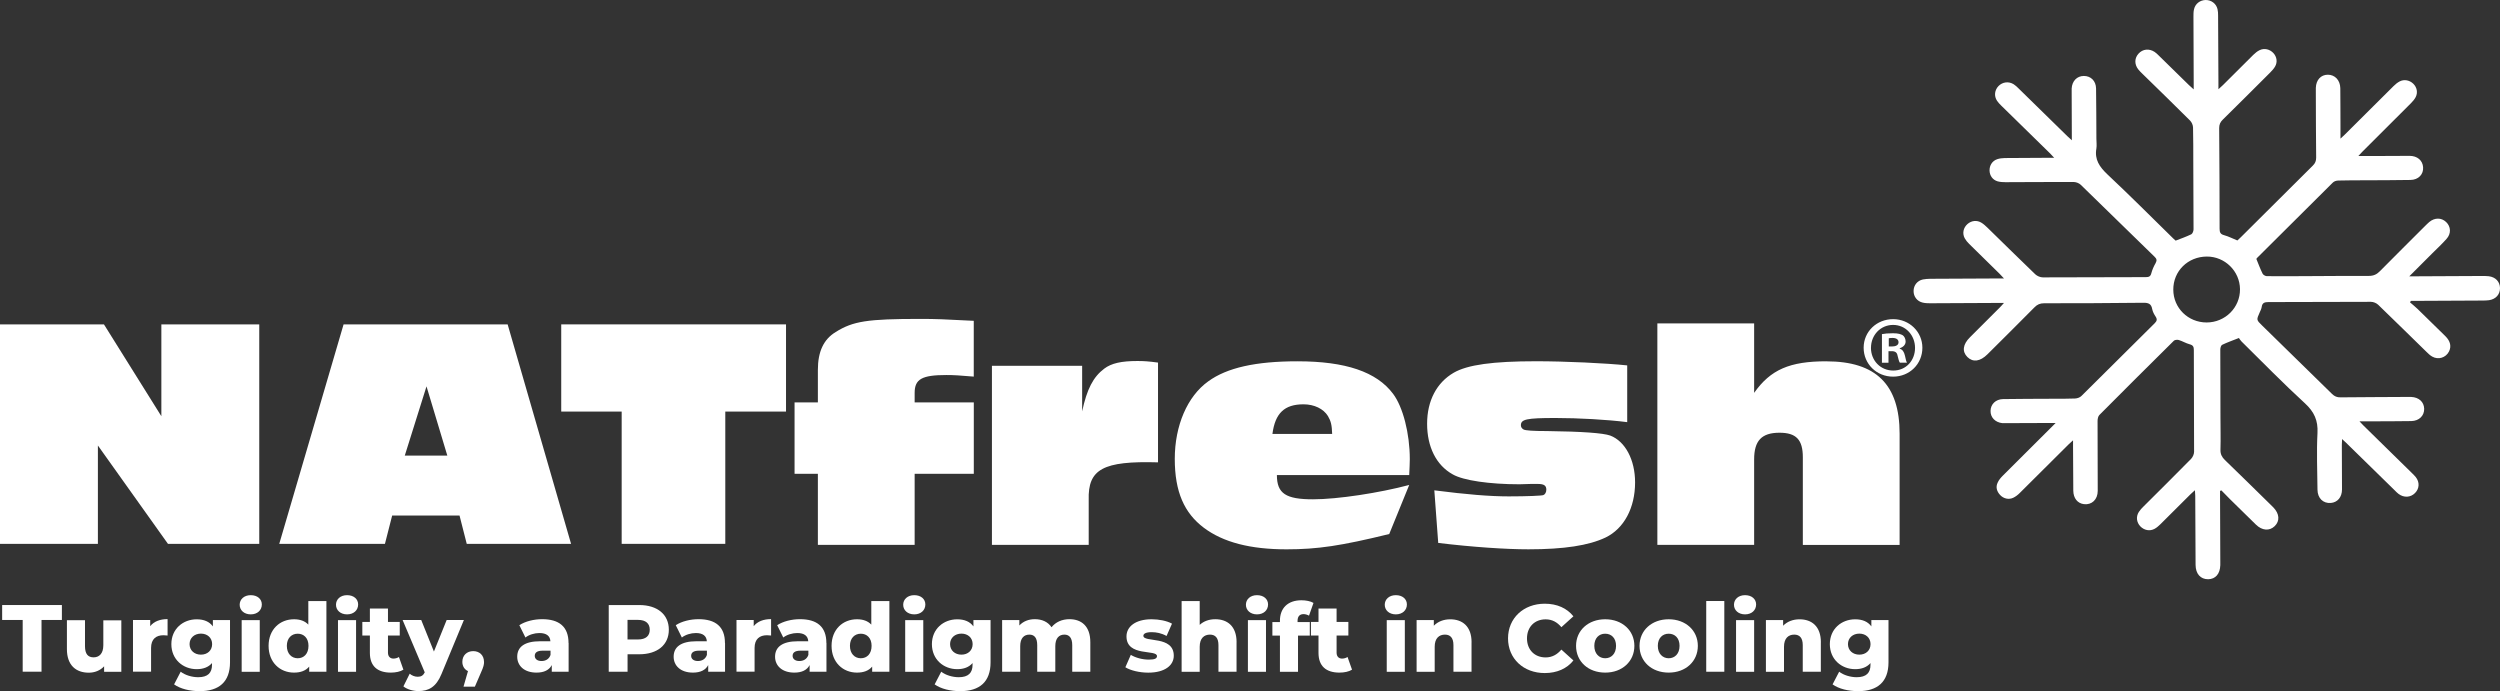
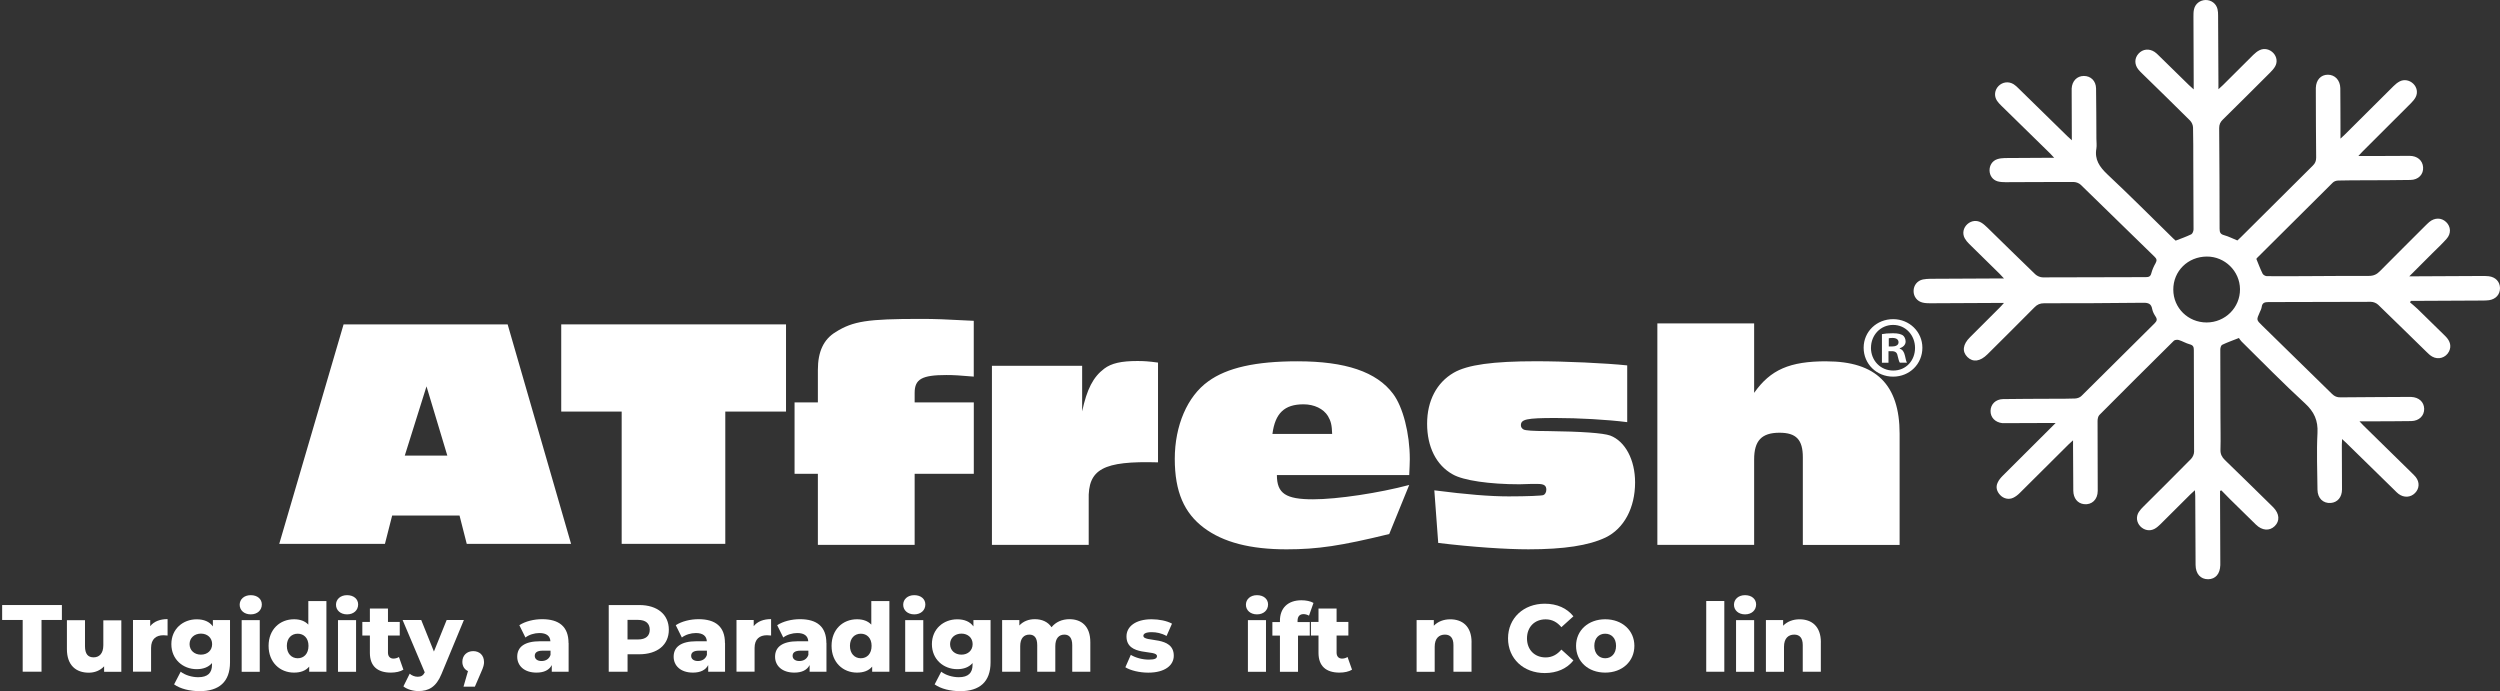
<svg xmlns="http://www.w3.org/2000/svg" id="Layer_2" data-name="Layer 2" viewBox="0 0 602.69 166.62">
  <rect x="0" y="0" width="602.69" height="166.62" fill="#333333" stroke="none" />
  <defs>
    <style>
      .cls-1 {
        fill: #fff;
      }
    </style>
  </defs>
  <g id="Layer_2-2" data-name="Layer 2">
    <path class="cls-1" d="M499.47,33.75c0-3.95-.04-7.6-.04-11.25,0-.38-.02-.79,0-1.17.1-1.79,1.28-3.02,2.94-3.02s2.9,1.17,2.94,3c.06,4.05.06,8.09.08,12.14,0,.79.12,1.57,0,2.34-.48,2.68.76,4.44,2.64,6.23,5.39,5.06,10.62,10.3,15.91,15.49.2.18.4.36.56.5,1.3-.5,2.56-.95,3.77-1.53.3-.16.54-.79.54-1.19,0-5.44-.04-10.89-.06-16.35,0-2.72,0-5.44-.06-8.17,0-.58-.3-1.29-.72-1.71-3.79-3.79-7.65-7.52-11.48-11.27-.36-.36-.74-.71-1.04-1.11-.92-1.21-.88-2.68.1-3.75,1-1.11,2.54-1.29,3.87-.42.38.26.72.58,1.06.93,2.4,2.36,4.81,4.72,7.21,7.06.3.28.62.56,1.16,1.05v-1.49c-.02-5.36-.06-10.75-.06-16.11,0-.58,0-1.17.14-1.73.3-1.33,1.46-2.2,2.82-2.22,1.36,0,2.52.87,2.84,2.2.12.48.14,1.01.14,1.51.04,5.4.06,10.81.08,16.23v1.57c.5-.44.8-.71,1.08-.99,2.44-2.44,4.87-4.88,7.33-7.3.44-.42.94-.85,1.48-1.11,1.16-.58,2.46-.26,3.35.67.84.91,1.04,2.18.42,3.25-.3.52-.74,1.01-1.18,1.45-3.79,3.79-7.59,7.58-11.42,11.35-.6.58-.88,1.17-.88,2.04.06,8.09.1,16.19.1,24.28,0,.87.2,1.31,1.1,1.55,1.04.28,2.04.81,3.19,1.27.22-.22.54-.48.84-.79,5.77-5.75,11.54-11.51,17.33-17.24.58-.56.82-1.13.82-1.94-.06-5.22-.06-10.42-.08-15.65v-1.17c.06-1.92,1.22-3.17,2.9-3.17s2.96,1.29,3,3.23c.04,2.96.02,5.91.04,8.87v3.31c.48-.44.78-.71,1.06-.99,3.91-3.89,7.81-7.8,11.74-11.68.44-.44.94-.85,1.48-1.13,1.08-.56,2.38-.3,3.27.56s1.14,2.14.58,3.23c-.28.54-.7,1.03-1.14,1.47-3.91,3.91-7.81,7.8-11.72,11.7-.26.26-.52.54-.96,1.03h3.73c2.88,0,5.75-.04,8.63-.04,1.86,0,3.13,1.11,3.25,2.72.14,1.73-1.12,3.07-3.06,3.09-3.51.06-7.01.06-10.52.08-2.28,0-4.57,0-6.85.06-.46,0-1.04.18-1.34.5-6.09,6.03-12.16,12.1-18.25,18.15-.08.08-.14.18-.18.24.5,1.21.94,2.42,1.5,3.55.14.3.68.61,1.02.61,2.92.04,5.83,0,8.75,0,5.29-.02,10.56-.08,15.85-.06,1.14,0,1.9-.36,2.66-1.13,3.61-3.65,7.25-7.26,10.88-10.89.34-.32.66-.67,1.02-.97,1.32-1.09,2.92-1.09,4.07,0,1.16,1.11,1.26,2.8.08,4.09-1.06,1.19-2.24,2.3-3.39,3.43-1.76,1.77-3.53,3.53-5.57,5.57h1.54c5.33-.02,10.64-.06,15.97-.08.54,0,1.1,0,1.64.06,1.66.2,2.7,1.33,2.72,2.86,0,1.53-1,2.68-2.66,2.92-.5.08-1.02.06-1.52.08-5.35.02-10.72.06-16.07.08h-1.24c-.06.12-.14.24-.2.36.6.52,1.24,1.03,1.82,1.59,2.24,2.18,4.49,4.38,6.71,6.57,1.2,1.19,1.48,2.46.86,3.69-.76,1.49-2.56,2.06-4.03,1.23-.54-.3-1-.75-1.44-1.19-3.87-3.77-7.71-7.56-11.6-11.31-.42-.4-1.14-.71-1.74-.71-8.23,0-16.47.06-24.7.06-.92,0-1.5.16-1.64,1.17-.06.44-.28.89-.48,1.31-.8,1.81-.82,1.81.56,3.15,5.63,5.5,11.26,10.99,16.87,16.51.62.61,1.22.85,2.06.83,5.25-.06,10.48-.06,15.73-.1h1.3c1.86.08,3.08,1.21,3.13,2.84.04,1.69-1.22,2.94-3.1,2.98-3.15.06-6.31.04-9.46.06h-3.04c.44.46.68.75.96,1.01,3.91,3.83,7.83,7.66,11.74,11.51.3.3.62.61.88.93.96,1.23.88,2.76-.18,3.83-1.06,1.09-2.68,1.19-3.97.22-.34-.26-.64-.56-.94-.87-3.89-3.81-7.77-7.62-11.66-11.41-.28-.26-.56-.52-1.02-.95-.02.58-.06.99-.06,1.39,0,3.59.04,7.16.04,10.75,0,1.88-1.08,3.13-2.7,3.27-1.84.14-3.19-1.13-3.21-3.21-.04-4.56-.24-9.11,0-13.65.16-3-.78-5.1-3.02-7.16-5.25-4.82-10.24-9.92-15.3-14.92-.28-.28-.48-.63-.62-.83-1.52.61-2.82,1.05-4.05,1.65-.28.14-.44.75-.44,1.15,0,5.4.02,10.83.04,16.23,0,2.64.08,5.3,0,7.94-.02,1.03.34,1.73,1.06,2.44,3.65,3.51,7.23,7.06,10.84,10.59.28.28.56.54.84.83,1.5,1.55,1.62,3.29.32,4.54-1.26,1.21-3.02,1.07-4.51-.38-2.1-2.04-4.21-4.11-6.29-6.17-.68-.69-1.36-1.37-2.04-2.08l-.32.12v1.21c.02,5.28.04,10.59.06,15.87v.83c-.06,2.1-1.16,3.37-2.94,3.39-1.82,0-3-1.29-3.02-3.45-.04-5.57-.06-11.13-.08-16.7,0-.36-.04-.75-.08-1.31-.46.42-.78.69-1.08.99-2.42,2.4-4.83,4.82-7.25,7.22-.42.4-.86.81-1.38,1.09-1.18.65-2.54.36-3.47-.61-.9-.97-1.06-2.32-.34-3.45.32-.48.72-.93,1.14-1.33,3.83-3.81,7.67-7.62,11.46-11.47.4-.42.72-1.13.72-1.71,0-8.17-.04-16.35-.06-24.52,0-.79-.18-1.17-1-1.39-.9-.24-1.72-.75-2.62-1.03-.34-.1-.94-.06-1.18.16-6.01,5.95-12.02,11.92-17.97,17.91-.32.32-.44.97-.44,1.47,0,5.61.04,11.21.04,16.82,0,2.1-1.42,3.43-3.31,3.21-1.54-.18-2.56-1.41-2.58-3.25-.04-3.55-.04-7.08-.06-10.63v-1.51c-.5.46-.8.73-1.1,1.01-3.91,3.89-7.81,7.8-11.74,11.68-.46.46-1,.89-1.6,1.17-1.06.5-2.32.2-3.13-.67-.82-.87-1.12-1.92-.6-3,.28-.63.76-1.19,1.24-1.67,4.15-4.15,8.31-8.29,12.74-12.7h-1.38c-3.47,0-6.93.04-10.4.04-.36,0-.72.02-1.06,0-1.74-.18-2.9-1.39-2.86-2.98.04-1.59,1.24-2.78,3-2.82,3.87-.06,7.71-.06,11.58-.08,1.92,0,3.87.02,5.79-.06.52-.02,1.18-.24,1.54-.61,5.91-5.83,11.78-11.72,17.67-17.54.54-.54.64-.95.22-1.59-.36-.54-.7-1.17-.82-1.79-.22-1.31-.92-1.57-2.18-1.55-7.95.1-15.93.12-23.88.12-1,0-1.68.3-2.36,1.01-3.75,3.79-7.53,7.54-11.3,11.29-1.76,1.75-3.49,1.98-4.83.67-1.34-1.33-1.12-3.07.62-4.78,2.38-2.38,4.77-4.76,7.15-7.14.3-.28.56-.61,1.04-1.13h-1.52c-5.43.02-10.88.06-16.31.08-.58,0-1.18-.02-1.76-.16-1.34-.3-2.22-1.45-2.2-2.8,0-1.35.88-2.48,2.24-2.78.56-.12,1.16-.14,1.76-.16,5.39-.04,10.8-.06,16.19-.08h1.6c-.46-.5-.74-.81-1.02-1.09-2.46-2.42-4.93-4.82-7.37-7.24-.42-.4-.8-.87-1.08-1.37-.62-1.17-.34-2.52.66-3.41.96-.85,2.28-1.01,3.39-.32.52.32,1,.77,1.44,1.19,3.85,3.75,7.65,7.52,11.52,11.23.44.42,1.22.75,1.82.75,8.27,0,16.55-.04,24.82-.06.72,0,1.14-.14,1.34-.93.22-.85.6-1.69,1.04-2.46.38-.69.24-1.05-.3-1.57-5.93-5.77-11.82-11.55-17.75-17.3-.4-.38-1.08-.65-1.62-.67-5.51-.02-11.04.02-16.55.04-.62,0-1.26-.04-1.86-.2-1.2-.34-1.94-1.39-1.96-2.62s.66-2.32,1.84-2.72c.58-.2,1.22-.26,1.84-.28,3.47-.04,6.93-.04,10.4-.06h1.5c-.44-.46-.68-.75-.94-1.01-3.95-3.87-7.89-7.72-11.84-11.59-.36-.36-.72-.73-1-1.15-.76-1.15-.58-2.58.36-3.55.98-.99,2.46-1.19,3.67-.42.42.26.8.63,1.16.99,3.93,3.83,7.85,7.68,11.76,11.51.28.26.56.52,1.08.99l.02-.02v-.04ZM523.93,69.82c0,4.42,3.57,7.92,8.03,7.92s8.09-3.57,8.05-8.03c-.04-4.34-3.65-7.88-7.99-7.86-4.59.02-8.11,3.51-8.09,7.99v-.02Z" />
-     <path class="cls-1" d="M40.49,131.11l-16.89-23.71v23.71H0v-52.91h25.06l13.84,22.14v-22.14h23.6v52.91h-22.01Z" />
    <path class="cls-1" d="M112.52,131.11l-1.74-6.83h-16.24l-1.74,6.83h-25.48l15.51-52.91h39.55l15.29,52.91h-25.15ZM102.83,93.11l-5.25,16.73h10.26l-5.03-16.73h.02Z" />
    <path class="cls-1" d="M149.87,131.11v-31.89h-14.57v-21.02h54.19v21.02h-14.64v31.89h-24.99.01Z" />
    <path class="cls-1" d="M5.45,149.46H.52v-3.6h14.4v3.6h-4.91v12.47h-4.54v-12.47h-.02Z" />
    <path class="cls-1" d="M29.25,149.5v12.46h-4.15v-1.33c-.94,1.02-2.28,1.54-3.69,1.54-3.06,0-5.28-1.75-5.28-5.69v-6.96h4.36v6.26c0,1.93.76,2.69,2.07,2.69s2.35-.85,2.35-2.93v-5.99h4.36l-.02-.04h0Z" />
    <path class="cls-1" d="M40.4,149.29v3.92c-.39-.05-.67-.07-.99-.07-1.77,0-2.99.9-2.99,3.07v5.72h-4.36v-12.46h4.15v1.48c.9-1.13,2.35-1.7,4.19-1.7v.04Z" />
    <path class="cls-1" d="M55.45,149.5v10.18c0,4.72-2.67,6.94-7.3,6.94-2.39,0-4.66-.55-6.18-1.63l1.59-3.06c1.04.83,2.74,1.33,4.21,1.33,2.35,0,3.34-1.06,3.34-3v-.41c-.85.99-2.12,1.47-3.69,1.47-3.3,0-6.11-2.35-6.11-6.03s2.81-5.99,6.11-5.99c1.73,0,3.06.55,3.9,1.71v-1.52h4.15-.02ZM51.14,155.28c0-1.52-1.15-2.53-2.7-2.53s-2.74,1.01-2.74,2.53,1.17,2.54,2.74,2.54,2.7-1.02,2.7-2.54Z" />
    <path class="cls-1" d="M57.78,145.79c0-1.31,1.06-2.31,2.67-2.31s2.67.94,2.67,2.24c0,1.38-1.06,2.39-2.67,2.39s-2.67-1.01-2.67-2.31h0ZM58.26,149.5h4.36v12.46h-4.36v-12.46Z" />
    <path class="cls-1" d="M78.69,144.89v17.05h-4.15v-1.24c-.83.99-2.05,1.45-3.66,1.45-3.39,0-6.13-2.47-6.13-6.45s2.74-6.41,6.13-6.41c1.45,0,2.62.41,3.45,1.29v-5.67h4.36v-.02h0ZM74.37,155.7c0-1.89-1.13-2.93-2.6-2.93s-2.62,1.06-2.62,2.93,1.13,2.99,2.62,2.99,2.6-1.08,2.6-2.99Z" />
    <path class="cls-1" d="M81,145.79c0-1.31,1.06-2.31,2.67-2.31s2.67.94,2.67,2.24c0,1.38-1.06,2.39-2.67,2.39s-2.67-1.01-2.67-2.31h0ZM81.48,149.5h4.36v12.46h-4.36v-12.46Z" />
    <path class="cls-1" d="M97.26,161.44c-.76.48-1.89.71-3.04.71-3.2,0-5.05-1.55-5.05-4.75v-4.19h-1.82v-3.27h1.82v-3.23h4.36v3.23h2.84v3.27h-2.84v4.13c0,.92.53,1.43,1.31,1.43.48,0,.97-.14,1.33-.39l1.08,3.06h.02,0Z" />
    <path class="cls-1" d="M111.82,149.5l-5.37,12.95c-1.31,3.22-3.15,4.15-5.6,4.15-1.31,0-2.77-.44-3.6-1.13l1.52-3.06c.51.46,1.24.74,1.93.74.85,0,1.33-.32,1.7-1.06l-5.34-12.62h4.49l3.06,7.6,3.07-7.6h4.15v.02h0Z" />
    <path class="cls-1" d="M116.69,159.55c0,.64-.09,1.15-.76,2.63l-1.45,3.36h-2.74l1.08-3.75c-.83-.39-1.36-1.17-1.36-2.24,0-1.55,1.1-2.58,2.62-2.58s2.6,1.01,2.6,2.58h.02-.01Z" />
    <path class="cls-1" d="M137.08,155.03v6.91h-4.06v-1.61c-.62,1.2-1.86,1.82-3.68,1.82-2.99,0-4.65-1.68-4.65-3.83,0-2.3,1.68-3.73,5.53-3.73h2.47c-.07-1.25-.92-1.98-2.65-1.98-1.2,0-2.53.41-3.37,1.08l-1.47-2.97c1.43-.94,3.53-1.45,5.5-1.45,4.05,0,6.36,1.78,6.36,5.74l.02.02h0ZM132.72,157.94v-1.08h-1.89c-1.4,0-1.91.51-1.91,1.25s.6,1.25,1.63,1.25c.97,0,1.82-.46,2.16-1.45l.02.02h-.01Z" />
    <path class="cls-1" d="M161.24,151.81c0,3.66-2.76,5.92-7.14,5.92h-2.81v4.21h-4.54v-16.08h7.35c4.38,0,7.14,2.28,7.14,5.95h0ZM156.64,151.81c0-1.48-.94-2.37-2.83-2.37h-2.53v4.72h2.53c1.89,0,2.83-.87,2.83-2.35h0Z" />
    <path class="cls-1" d="M174.79,155.03v6.91h-4.06v-1.61c-.62,1.2-1.86,1.82-3.68,1.82-2.99,0-4.65-1.68-4.65-3.83,0-2.3,1.68-3.73,5.53-3.73h2.47c-.07-1.25-.92-1.98-2.65-1.98-1.2,0-2.53.41-3.37,1.08l-1.47-2.97c1.43-.94,3.53-1.45,5.5-1.45,4.05,0,6.36,1.78,6.36,5.74l.02.02h0ZM170.42,157.94v-1.08h-1.89c-1.4,0-1.91.51-1.91,1.25s.6,1.25,1.63,1.25c.97,0,1.82-.46,2.16-1.45l.02.02h-.01Z" />
    <path class="cls-1" d="M185.89,149.29v3.92c-.39-.05-.67-.07-.99-.07-1.77,0-2.99.9-2.99,3.07v5.72h-4.36v-12.46h4.15v1.48c.9-1.13,2.35-1.7,4.19-1.7v.04Z" />
    <path class="cls-1" d="M199.24,155.03v6.91h-4.06v-1.61c-.62,1.2-1.86,1.82-3.68,1.82-2.99,0-4.65-1.68-4.65-3.83,0-2.3,1.68-3.73,5.53-3.73h2.47c-.07-1.25-.92-1.98-2.65-1.98-1.2,0-2.53.41-3.37,1.08l-1.47-2.97c1.43-.94,3.53-1.45,5.5-1.45,4.05,0,6.36,1.78,6.36,5.74l.02.02h0ZM194.88,157.94v-1.08h-1.89c-1.4,0-1.91.51-1.91,1.25s.6,1.25,1.63,1.25c.97,0,1.82-.46,2.16-1.45l.02.02h-.01Z" />
    <path class="cls-1" d="M214.41,144.89v17.05h-4.15v-1.24c-.83.99-2.05,1.45-3.66,1.45-3.39,0-6.13-2.47-6.13-6.45s2.74-6.41,6.13-6.41c1.45,0,2.62.41,3.45,1.29v-5.67h4.36v-.02h0ZM210.12,155.7c0-1.89-1.13-2.93-2.6-2.93s-2.62,1.06-2.62,2.93,1.13,2.99,2.62,2.99,2.6-1.08,2.6-2.99Z" />
    <path class="cls-1" d="M217.74,145.79c0-1.31,1.06-2.31,2.67-2.31s2.67.94,2.67,2.24c0,1.38-1.06,2.39-2.67,2.39s-2.67-1.01-2.67-2.31h0ZM218.22,149.5h4.36v12.46h-4.36v-12.46Z" />
    <path class="cls-1" d="M238.8,149.5v10.18c0,4.72-2.67,6.94-7.3,6.94-2.39,0-4.66-.55-6.18-1.63l1.59-3.06c1.04.83,2.74,1.33,4.21,1.33,2.35,0,3.34-1.06,3.34-3v-.41c-.85.99-2.12,1.47-3.69,1.47-3.3,0-6.11-2.35-6.11-6.03s2.81-5.99,6.11-5.99c1.73,0,3.06.55,3.9,1.71v-1.52h4.15-.02,0ZM234.48,155.28c0-1.52-1.15-2.53-2.7-2.53s-2.74,1.01-2.74,2.53,1.17,2.54,2.74,2.54,2.7-1.02,2.7-2.54Z" />
    <path class="cls-1" d="M262.85,154.82v7.12h-4.36v-6.41c0-1.78-.74-2.54-1.89-2.54-1.27,0-2.19.85-2.19,2.77v6.18h-4.36v-6.41c0-1.78-.71-2.54-1.89-2.54-1.29,0-2.21.85-2.21,2.77v6.18h-4.36v-12.46h4.15v1.31c.94-1.01,2.24-1.52,3.73-1.52,1.7,0,3.15.62,4.03,1.94.99-1.24,2.53-1.94,4.31-1.94,2.9,0,5.04,1.68,5.04,5.53l.02.02h-.02Z" />
    <path class="cls-1" d="M271.3,160.86l1.31-2.99c1.15.71,2.83,1.15,4.35,1.15s1.96-.32,1.96-.85c0-1.68-7.35.23-7.35-4.75,0-2.35,2.16-4.13,6.06-4.13,1.75,0,3.68.37,4.91,1.06l-1.31,2.97c-1.24-.69-2.47-.92-3.59-.92-1.47,0-2,.41-2,.87,0,1.71,7.33-.14,7.33,4.81,0,2.3-2.12,4.08-6.15,4.08-2.12,0-4.29-.53-5.51-1.29h-.02.01Z" />
-     <path class="cls-1" d="M298.1,154.82v7.12h-4.36v-6.41c0-1.78-.78-2.54-2.05-2.54-1.4,0-2.47.87-2.47,2.93v6.03h-4.36v-17.05h4.36v5.74c.97-.9,2.28-1.36,3.75-1.36,2.92,0,5.14,1.68,5.14,5.53v.02h-.01Z" />
    <path class="cls-1" d="M300.36,145.79c0-1.31,1.06-2.31,2.67-2.31s2.67.94,2.67,2.24c0,1.38-1.06,2.39-2.67,2.39s-2.67-1.01-2.67-2.31h0ZM300.84,149.5h4.36v12.46h-4.36v-12.46Z" />
    <path class="cls-1" d="M312.79,149.96h2.97v3.27h-2.84v8.73h-4.36v-8.73h-1.82v-3.27h1.82v-.32c0-2.99,1.86-4.93,5.19-4.93,1.06,0,2.19.21,2.9.64l-1.08,3.07c-.37-.21-.85-.37-1.31-.37-.92,0-1.45.53-1.45,1.63v.28h-.02Z" />
    <path class="cls-1" d="M325.95,161.44c-.76.48-1.89.71-3.04.71-3.2,0-5.05-1.55-5.05-4.75v-4.19h-1.82v-3.27h1.82v-3.23h4.36v3.23h2.84v3.27h-2.84v4.13c0,.92.53,1.43,1.31,1.43.48,0,.97-.14,1.33-.39l1.08,3.06h.02,0Z" />
-     <path class="cls-1" d="M333.83,145.79c0-1.31,1.06-2.31,2.67-2.31s2.67.94,2.67,2.24c0,1.38-1.06,2.39-2.67,2.39s-2.67-1.01-2.67-2.31h0ZM334.31,149.5h4.36v12.46h-4.36v-12.46Z" />
    <path class="cls-1" d="M354.75,154.82v7.12h-4.36v-6.41c0-1.78-.78-2.54-2.05-2.54-1.4,0-2.47.87-2.47,2.93v6.03h-4.36v-12.46h4.15v1.36c.99-1.02,2.39-1.55,3.96-1.55,2.92,0,5.14,1.68,5.14,5.53h-.01Z" />
    <path class="cls-1" d="M363.55,153.9c0-4.89,3.75-8.36,8.85-8.36,2.97,0,5.35,1.08,6.91,3.04l-2.9,2.62c-1.01-1.22-2.24-1.89-3.8-1.89-2.65,0-4.49,1.84-4.49,4.59s1.84,4.59,4.49,4.59c1.54,0,2.77-.67,3.8-1.89l2.9,2.62c-1.55,1.96-3.96,3.04-6.91,3.04-5.11,0-8.85-3.46-8.85-8.36h0Z" />
    <path class="cls-1" d="M379.95,155.7c0-3.75,2.97-6.41,7.03-6.41s7.03,2.67,7.03,6.41-2.92,6.45-7.03,6.45-7.03-2.69-7.03-6.45ZM389.59,155.7c0-1.89-1.13-2.93-2.62-2.93s-2.62,1.06-2.62,2.93,1.15,2.99,2.62,2.99,2.62-1.08,2.62-2.99Z" />
-     <path class="cls-1" d="M395.25,155.7c0-3.75,2.97-6.41,7.03-6.41s7.03,2.67,7.03,6.41-2.92,6.45-7.03,6.45-7.03-2.69-7.03-6.45ZM404.9,155.7c0-1.89-1.13-2.93-2.62-2.93s-2.62,1.06-2.62,2.93,1.15,2.99,2.62,2.99,2.62-1.08,2.62-2.99Z" />
    <path class="cls-1" d="M411.33,144.89h4.36v17.05h-4.36v-17.05Z" />
    <path class="cls-1" d="M418.02,145.79c0-1.31,1.06-2.31,2.67-2.31s2.67.94,2.67,2.24c0,1.38-1.06,2.39-2.67,2.39s-2.67-1.01-2.67-2.31h0ZM418.52,149.5h4.36v12.46h-4.36v-12.46Z" />
    <path class="cls-1" d="M438.96,154.82v7.12h-4.36v-6.41c0-1.78-.78-2.54-2.05-2.54-1.4,0-2.47.87-2.47,2.93v6.03h-4.36v-12.46h4.15v1.36c.99-1.02,2.39-1.55,3.96-1.55,2.92,0,5.14,1.68,5.14,5.53h-.01Z" />
-     <path class="cls-1" d="M455.27,149.5v10.18c0,4.72-2.67,6.94-7.3,6.94-2.39,0-4.66-.55-6.18-1.63l1.59-3.06c1.04.83,2.74,1.33,4.21,1.33,2.35,0,3.34-1.06,3.34-3v-.41c-.85.99-2.12,1.47-3.69,1.47-3.3,0-6.11-2.35-6.11-6.03s2.81-5.99,6.11-5.99c1.73,0,3.06.55,3.9,1.71v-1.52h4.15-.02ZM450.94,155.28c0-1.52-1.15-2.53-2.7-2.53s-2.74,1.01-2.74,2.53,1.17,2.54,2.74,2.54,2.7-1.02,2.7-2.54Z" />
    <path class="cls-1" d="M388.18,105c-1.73-.61-6.79-.97-15.19-1.08-3.36,0-5.26-.13-5.69-.38-.43-.23-.65-.61-.65-1,0-1.46,1.3-1.77,8.35-1.77,5.54,0,12.39.38,17.28,1v-13.68c-5.11-.54-14.98-1-21.96-1-10.44,0-16.56.85-19.87,2.77-4.1,2.38-6.41,6.76-6.41,12.29s2.16,9.99,6.19,12.22c2.52,1.46,8.86,2.38,16.06,2.38l2.74-.08h1.73c1.44,0,2.02.38,2.02,1.38,0,.61-.29,1.15-.72,1.31-.36.15-3.82.31-8.35.31s-10.15-.46-17.93-1.46l.94,12.68c8.28,1,16.35,1.54,21.75,1.54,8.57,0,14.54-.92,18.58-2.84,4.46-2.15,7.13-7.15,7.13-13.29,0-5.46-2.38-9.91-5.98-11.29h-.02ZM266.21,88.87c-2.66,2-4.18,4.92-5.33,10.3v-10.99h-21.75v43.18h23.33v-10.83c-.22-7.45,3.46-9.45,16.71-9.07v-24.05c-2.3-.31-3.38-.38-4.97-.38-3.89,0-6.26.54-7.99,1.84ZM201.49,80.03c-2.95,1.77-4.32,4.76-4.32,9.14v7.84h-5.62v17.21h5.62v17.13h23.33v-17.13h14.26v-17.21h-14.26v-2.3c0-3.3,1.73-4.3,7.63-4.3,1.66,0,3.24.08,6.62.38v-13.45c-7.42-.38-9-.46-12.96-.46-12.67,0-16.13.54-20.31,3.15h.01ZM440.31,87.1c-8.86,0-13.47,2-17.43,7.61v-16.75h-23.33v53.4h23.33v-20.59c0-4.53,1.8-6.45,6.12-6.45,4.03,0,5.62,1.69,5.62,5.92v21.13h23.33v-26.82c0-11.83-5.69-17.44-17.64-17.44h0ZM312.8,87.1c-10.08,0-16.99,1.54-21.53,4.84-5.04,3.61-8.06,10.68-8.06,18.67s2.3,13.06,6.98,16.6c4.68,3.53,11.23,5.22,19.95,5.22,7.49,0,13.18-.85,24.77-3.69l4.82-11.83c-7.2,1.92-17.28,3.46-23.19,3.46-6.55,0-8.71-1.38-8.71-5.84h31.9c.07-1.69.14-2.92.14-3.84,0-6.22-1.66-12.6-4.03-15.75-3.96-5.3-11.45-7.84-23.04-7.84h0ZM306.75,104.62c.65-4.99,2.88-7.15,7.49-7.15,2.59,0,4.82,1.08,5.9,2.84.72,1.23.94,2.15,1.01,4.3h-14.4Z" />
    <path class="cls-1" d="M463.44,83.83c0,3.91-3.07,6.97-7.06,6.97s-7.1-3.07-7.1-6.97,3.15-6.89,7.1-6.89,7.06,3.07,7.06,6.89ZM451.04,83.83c0,3.07,2.27,5.5,5.38,5.5s5.25-2.44,5.25-5.46-2.23-5.54-5.29-5.54-5.33,2.48-5.33,5.5ZM455.29,87.44h-1.6v-6.89c.63-.13,1.51-.21,2.65-.21,1.3,0,1.89.21,2.39.5.38.29.67.84.67,1.51,0,.76-.59,1.34-1.43,1.6v.08c.67.25,1.05.76,1.26,1.68.21,1.05.34,1.47.5,1.72h-1.72c-.21-.25-.34-.88-.55-1.68-.13-.76-.55-1.09-1.43-1.09h-.76v2.77ZM455.33,83.53h.76c.88,0,1.6-.29,1.6-1.01,0-.63-.46-1.05-1.47-1.05-.42,0-.71.04-.88.08v1.97Z" />
  </g>
</svg>